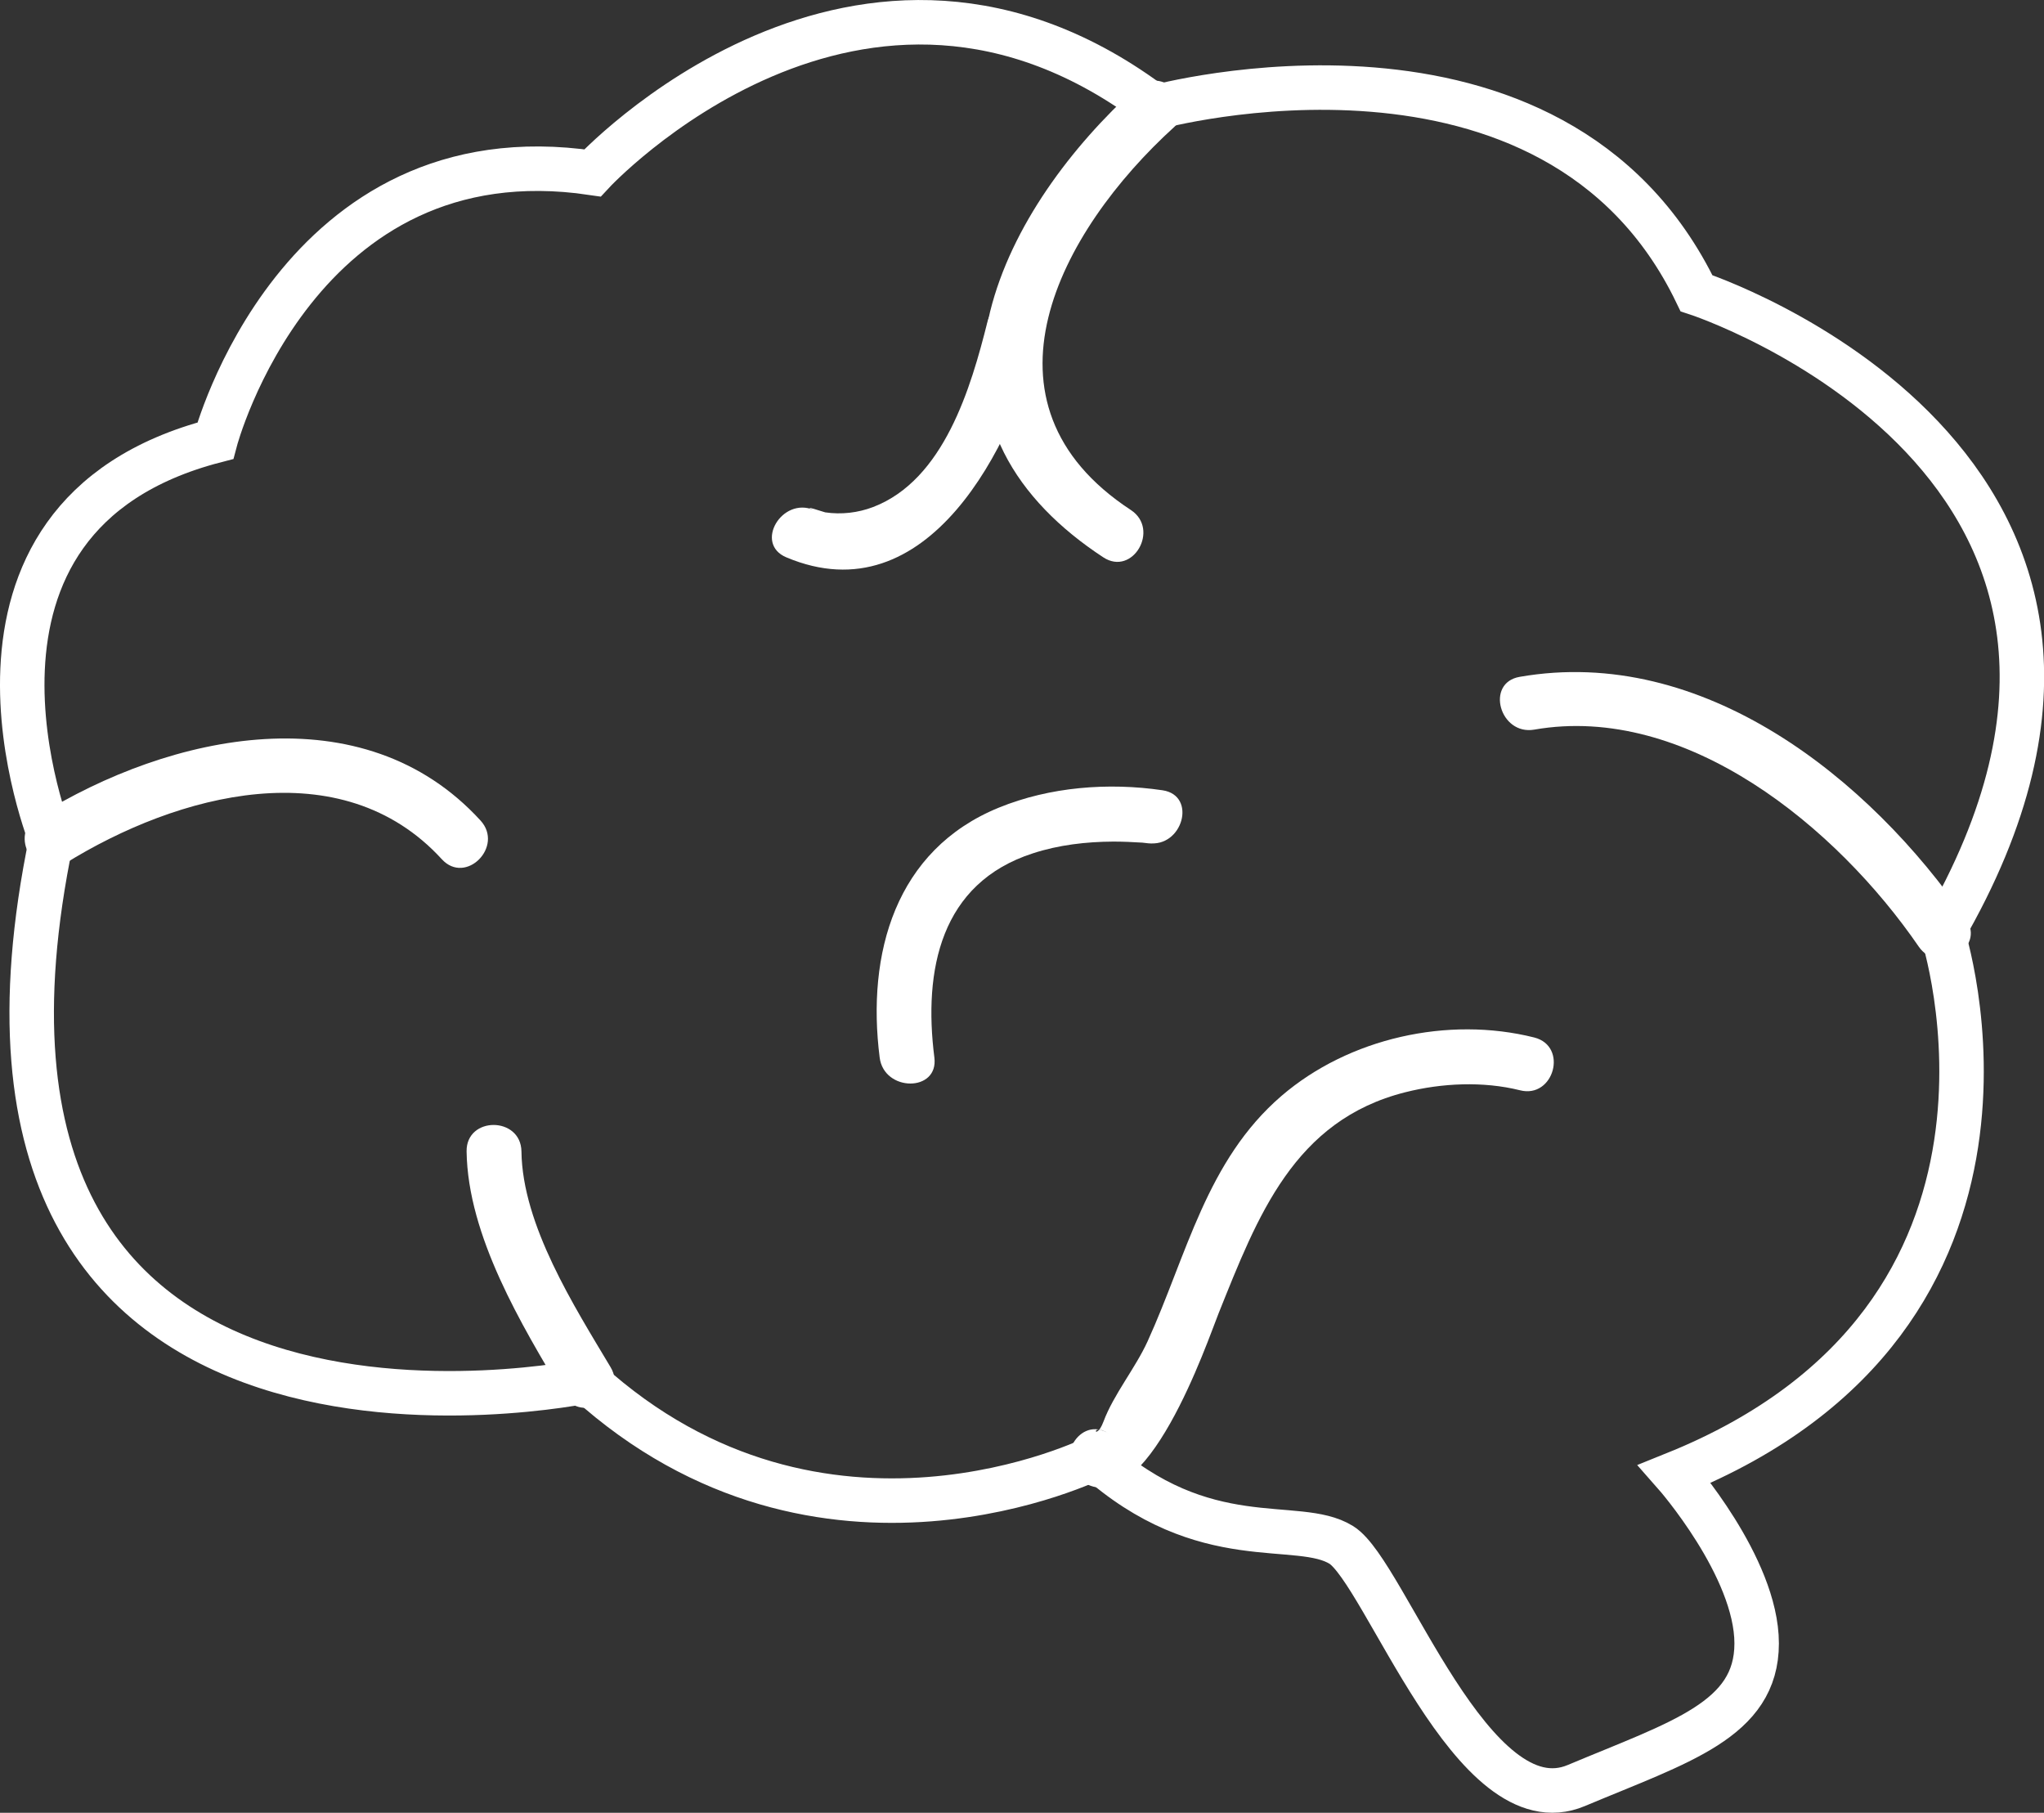
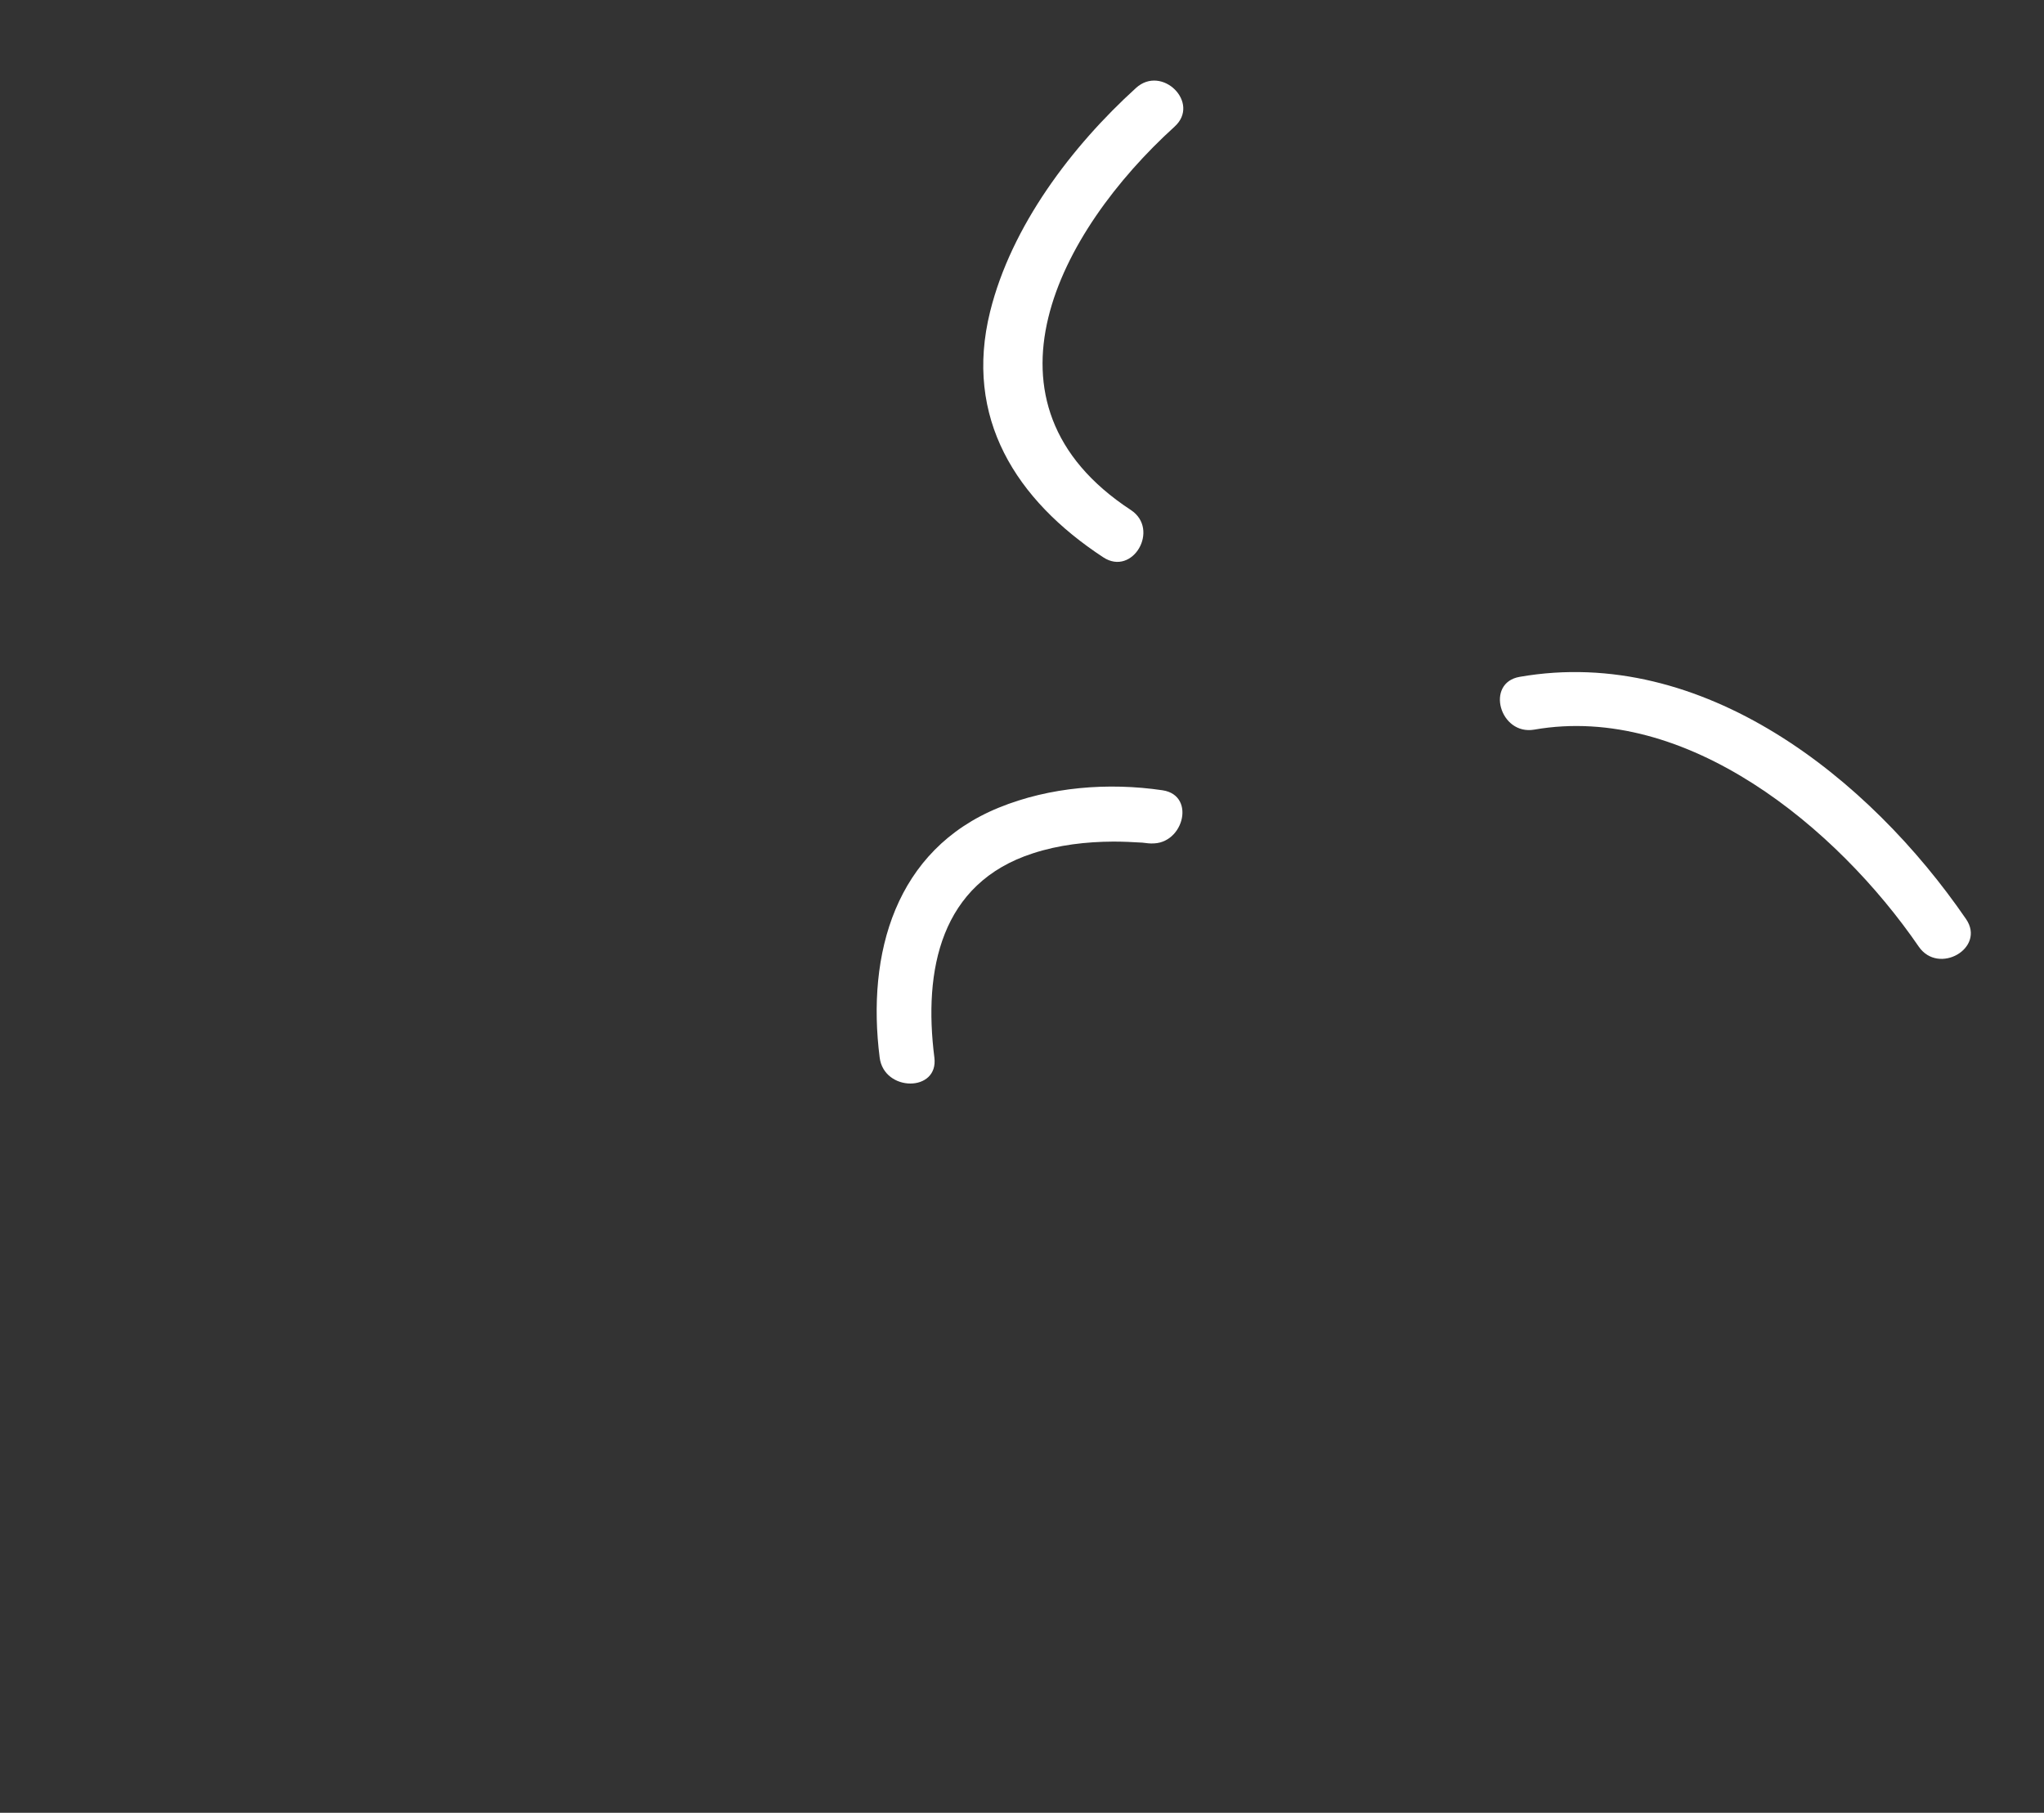
<svg xmlns="http://www.w3.org/2000/svg" version="1.1" id="Layer_1" x="0px" y="0px" viewBox="0 0 137.86 122.24" style="enable-background:new 0 0 137.86 122.24;" xml:space="preserve">
  <rect x="0" y="0" width="137.86" height="122.24" fill="#333333" stroke="none" />
  <style type="text/css">
	.st0{fill:none;stroke:#FFFFFF;stroke-width:3;stroke-miterlimit:10;}
	.st1{fill:#FFFFFF;}
</style>
  <g>
-     <path class="st0" d="M3.46,56.63c0,0-8.85-21.75,11.06-26.91c0,0,5.53-21.01,25.44-18.06c0,0,18.06-19.54,37.97-4.42   c0,0,26.91-7.37,36.49,12.53c0,0,35.02,11.43,16.59,43.13c0,0,8.48,25.8-18.06,36.49c0,0,5.53,6.27,5.53,11.43   c0,5.16-5.16,6.64-12.16,9.58c-7,2.95-12.9-14.38-15.85-16.22s-9.22,0.74-16.59-5.9c0,0-18.43,9.22-34.28-5.16   C39.58,93.13-6.13,102.71,3.46,56.63z" />
    <g>
      <g>
-         <path class="st1" d="M4.39,58.23c7.56-4.7,18.63-7.7,25.41-0.29c1.61,1.76,4.21-0.86,2.61-2.61c-7.93-8.67-20.9-5.88-29.88-0.29     C0.52,56.29,2.37,59.49,4.39,58.23L4.39,58.23z" />
-       </g>
+         </g>
    </g>
    <g>
      <g>
        <path class="st1" d="M76.62,5.93c-4.35,3.95-8.41,9.32-9.84,15.08c-1.78,7.16,1.74,12.71,7.63,16.57     c1.99,1.31,3.84-1.89,1.86-3.19C65.3,27.2,71.41,15.63,79.22,8.54C80.99,6.94,78.37,4.34,76.62,5.93L76.62,5.93z" />
      </g>
    </g>
    <g>
      <g>
-         <path class="st1" d="M53.03,37.58c9.55,4.03,15.3-7.55,17.13-14.9c0.58-2.31-2.98-3.29-3.56-0.98     c-1.11,4.43-2.93,10.66-7.71,12.49c-1.02,0.39-2.15,0.52-3.23,0.36c-0.03,0-1.75-0.57-0.77-0.16     C52.73,33.48,50.85,36.66,53.03,37.58L53.03,37.58z" />
-       </g>
+         </g>
    </g>
    <g>
      <g>
        <path class="st1" d="M103.48,49.2c10.26-1.79,20.41,6.59,25.93,14.63c1.34,1.95,4.54,0.1,3.19-1.86     c-6.52-9.5-17.75-18.48-30.1-16.33C100.16,46.04,101.15,49.6,103.48,49.2L103.48,49.2z" />
      </g>
    </g>
    <g>
      <g>
-         <path class="st1" d="M103.48,69.96C97.66,68.5,90.97,70,86.43,73.9c-5.06,4.35-6.38,10.73-9.03,16.55     c-0.82,1.8-2.29,3.58-2.97,5.4c-0.57,1.5-0.94-0.04,0.38,0.84c-1.98-1.33-3.83,1.87-1.86,3.19c4.33,2.9,8.51-9.51,9.24-11.32     c2.63-6.55,5.08-13.02,12.6-14.91c2.45-0.62,5.25-0.75,7.73-0.13C104.8,74.1,105.79,70.55,103.48,69.96L103.48,69.96z" />
-       </g>
+         </g>
    </g>
    <g>
      <g>
-         <path class="st1" d="M31.47,77.64c0.08,5.7,3.72,11.73,6.52,16.41c1.22,2.04,4.41,0.18,3.19-1.86     c-2.44-4.09-5.95-9.58-6.01-14.55C35.13,75.27,31.44,75.26,31.47,77.64L31.47,77.64z" />
-       </g>
+         </g>
    </g>
    <g>
      <g>
        <path class="st1" d="M78.41,53.29c-3.66-0.54-7.61-0.23-11.04,1.17c-6.99,2.85-8.93,9.85-8.04,16.85c0.29,2.33,3.99,2.35,3.69,0     c-0.75-5.9,0.41-11.76,6.65-13.77c1.75-0.57,3.59-0.78,5.42-0.79c0.65,0,1.3,0.03,1.95,0.07c0.23,0.02,1.23,0.15,0.39,0.03     C79.76,57.2,80.76,53.64,78.41,53.29L78.41,53.29z" />
      </g>
    </g>
  </g>
</svg>